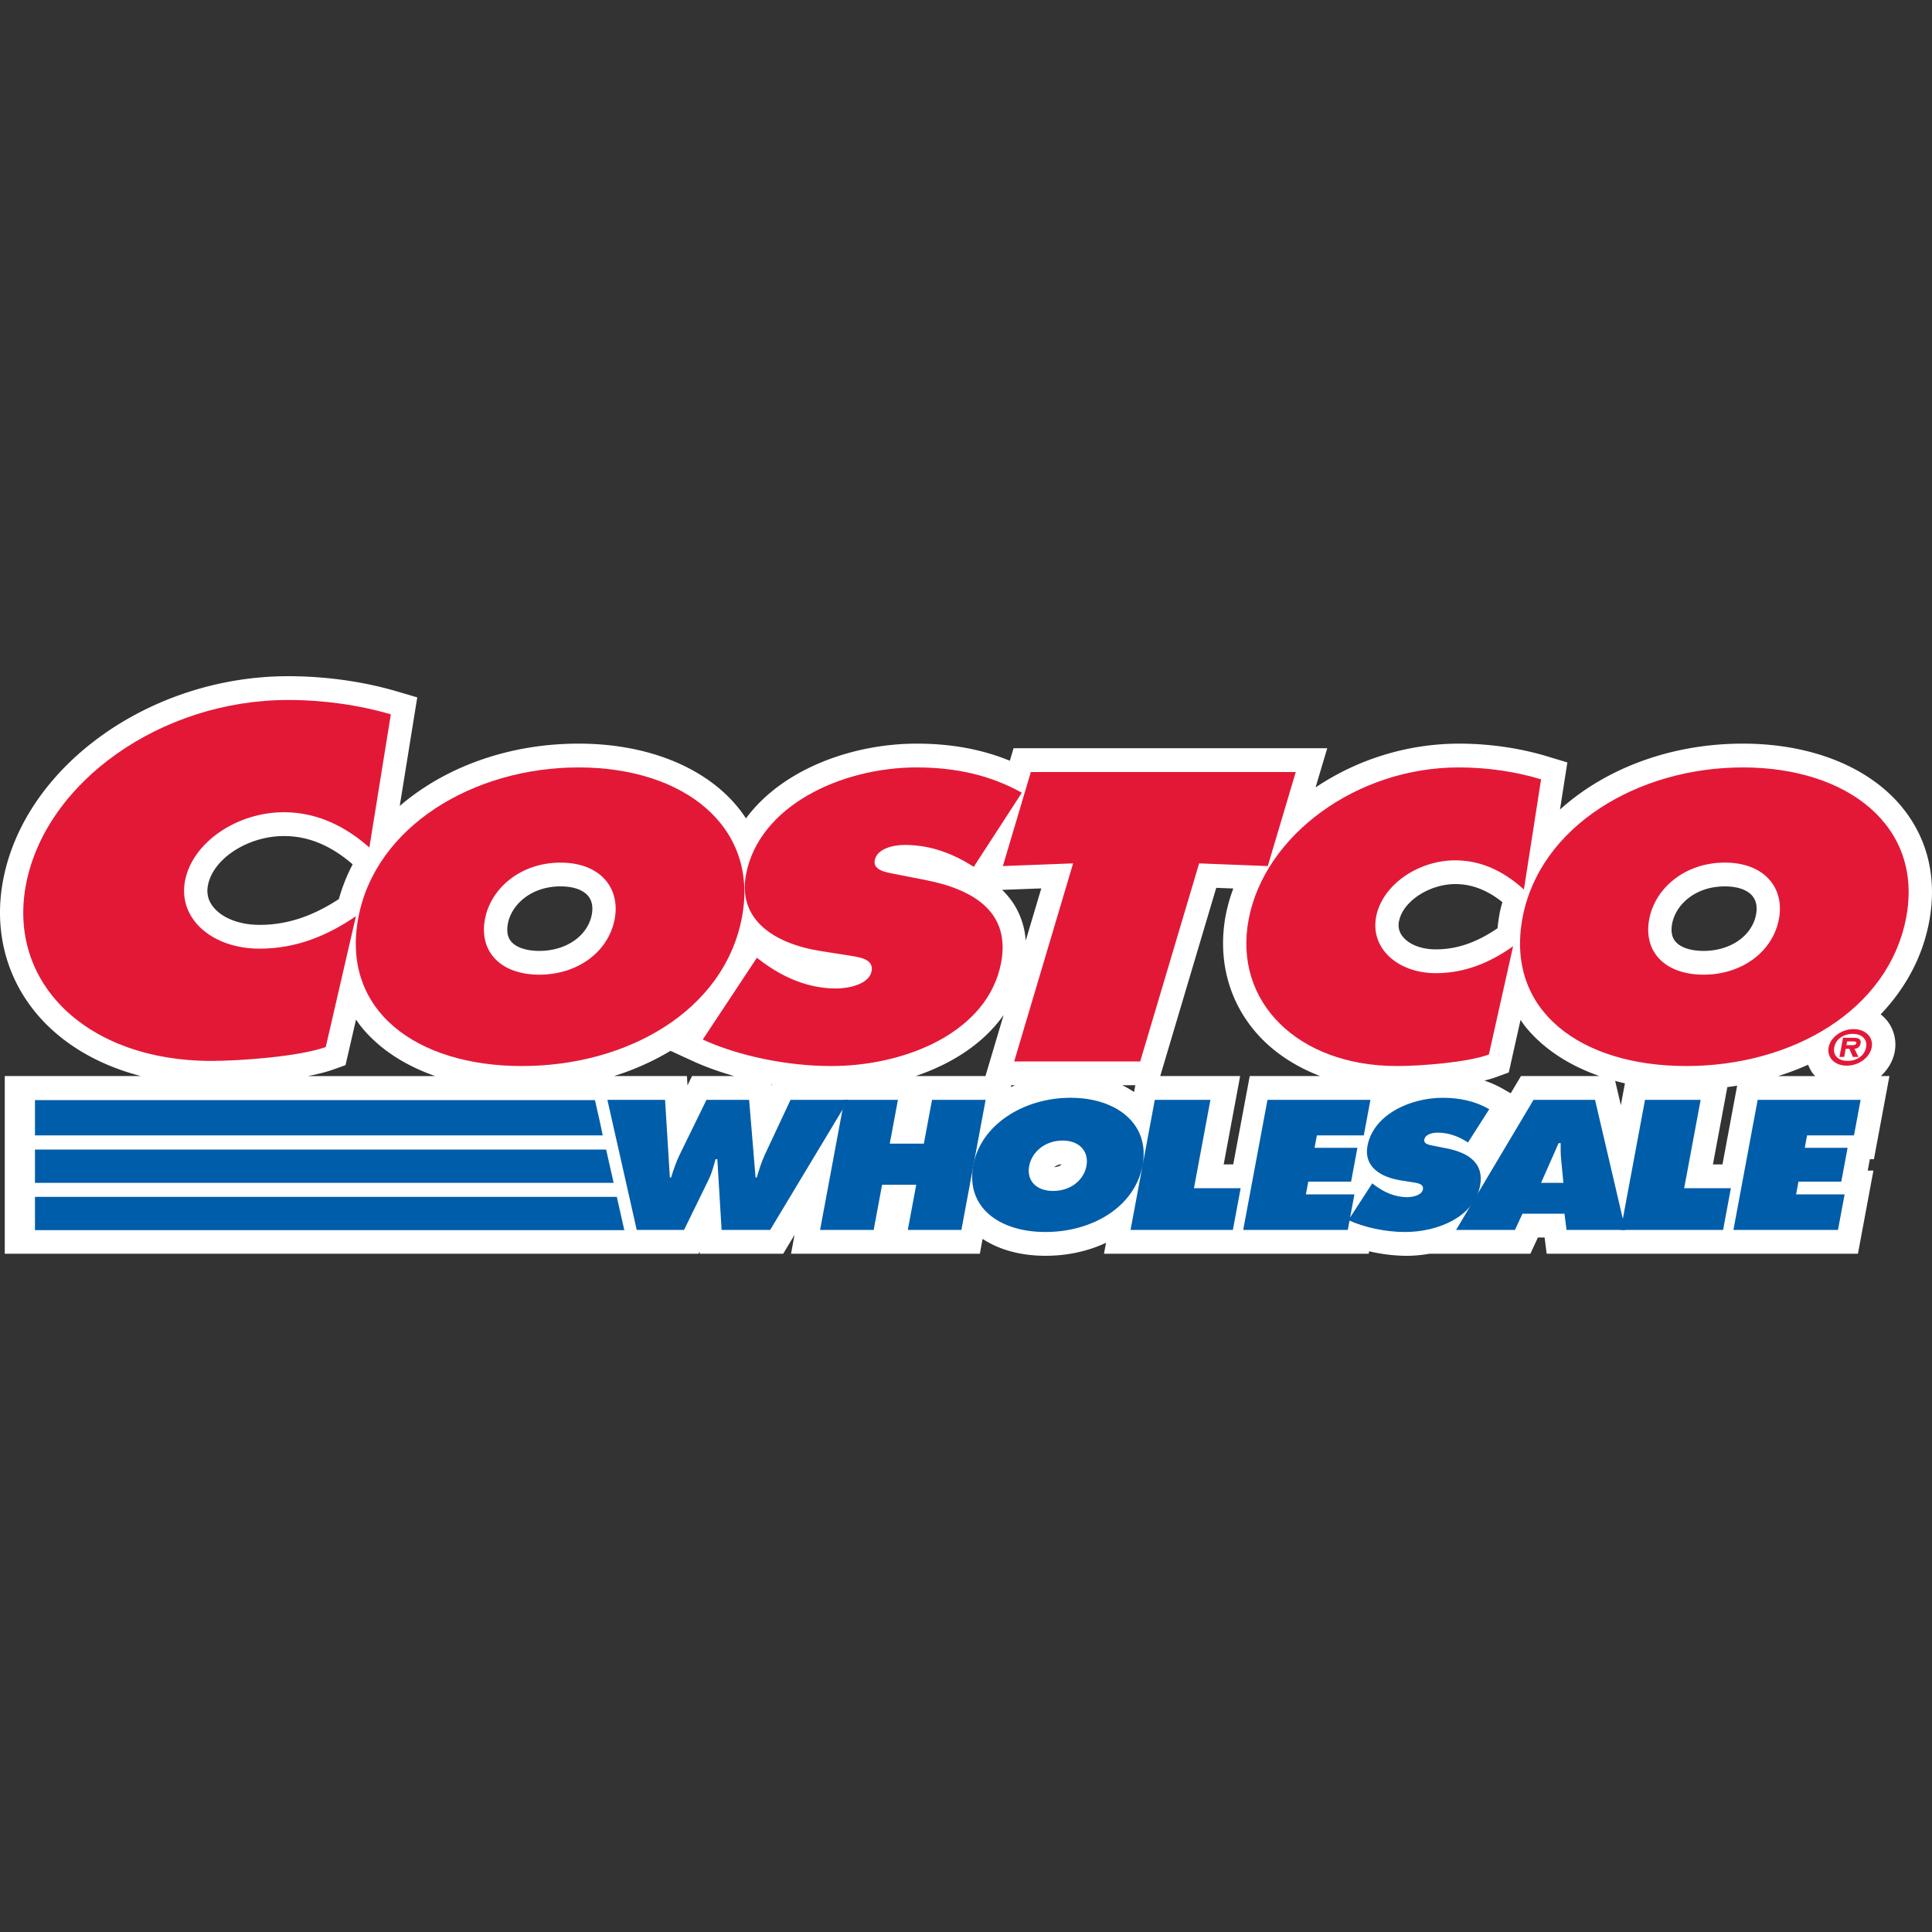
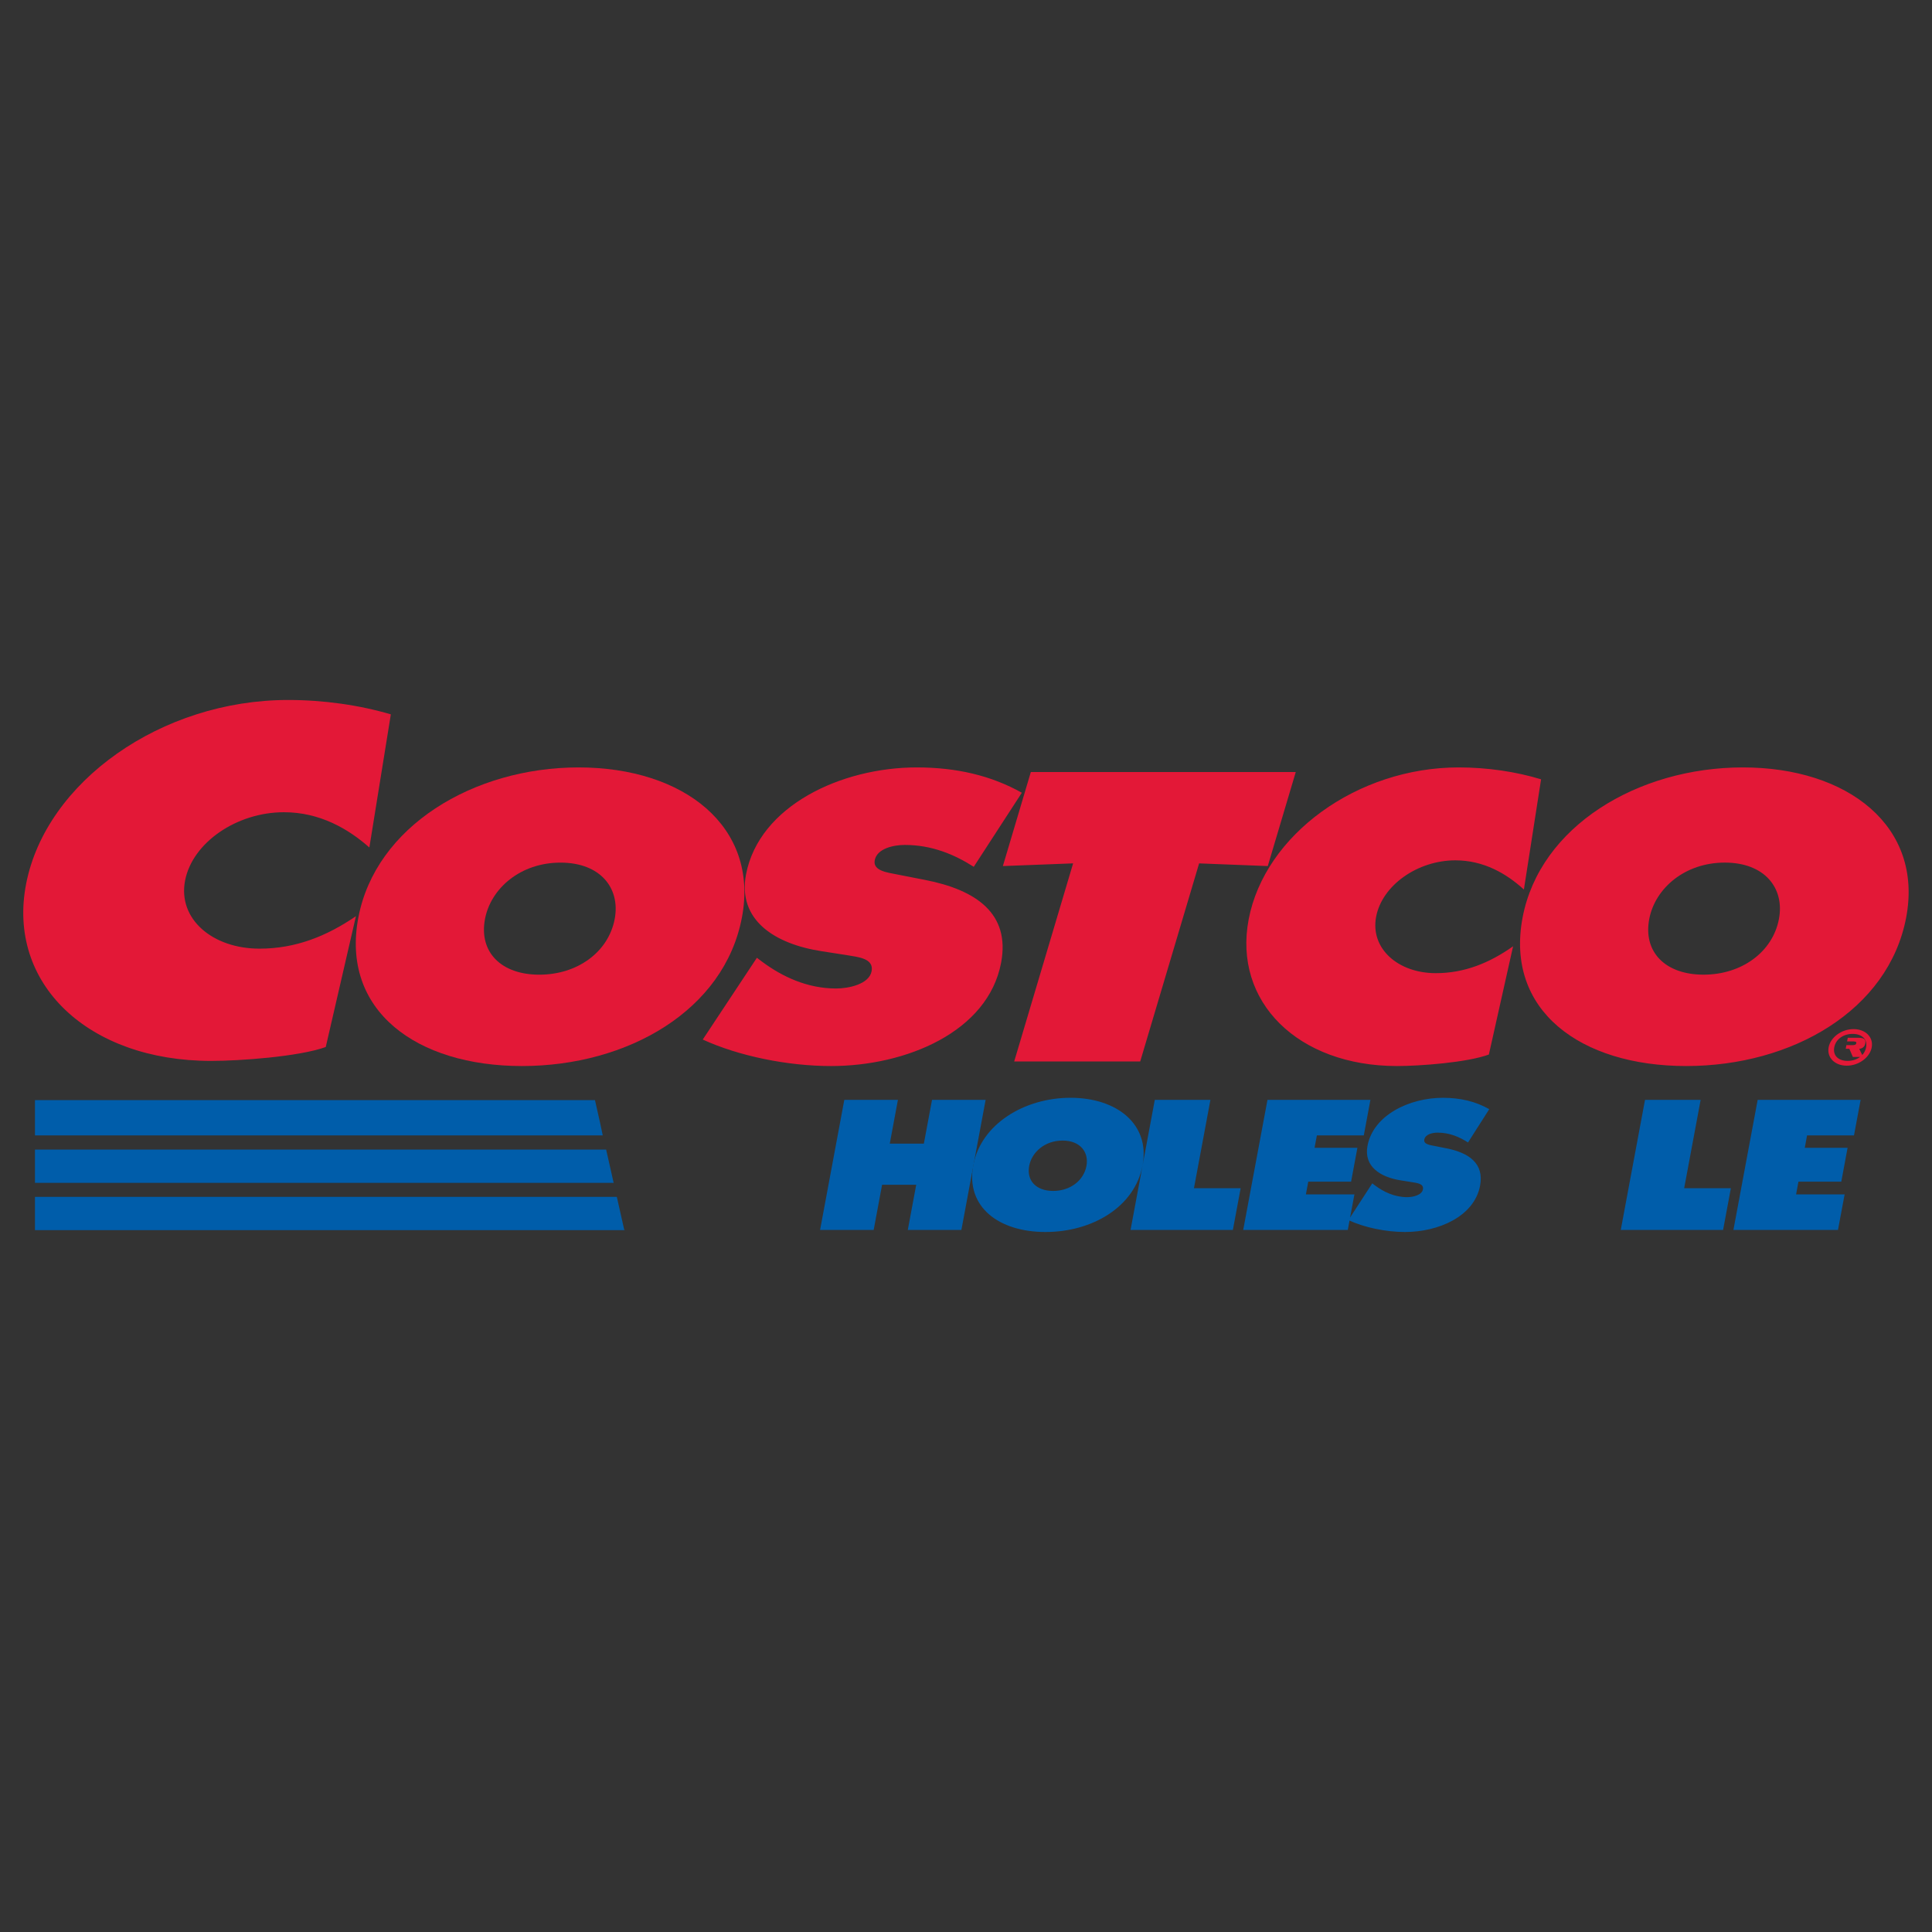
<svg xmlns="http://www.w3.org/2000/svg" width="140" height="140" fill="none">
  <rect width="100%" height="100%" fill="#333333" stroke="none" />
-   <path d="M137.867 58.539c-2.391-2.957-6.61-4.653-11.573-4.653-5.25 0-9.977 1.821-13.251 4.776l.534-3.412-1.42-.43c-2.009-.611-4.24-.934-6.452-.934a18.713 18.713 0 0 0-10.374 3.174l.845-2.84h-22.73l-.27.907c-2.02-.829-4.242-1.24-6.745-1.24-4.68 0-9.745 1.851-12.375 5.417a9.589 9.589 0 0 0-.553-.765c-2.392-2.957-6.61-4.653-11.574-4.653-5.095 0-9.703 1.713-12.963 4.517l1.27-7.868-1.443-.425C26.331 49.384 23.595 49 20.88 49 10.919 49 1.852 55.457.24 63.7c-.687 3.506.115 6.903 2.255 9.565 1.824 2.268 4.519 3.885 7.72 4.711H.345V90.85h50.272l.078-.158.01.158h6.05l.82-1.365-.253 1.365h13.681l.2-1.076c1.203.794 2.764 1.225 4.561 1.225 1.607 0 3.098-.34 4.382-.943L80 90.85h19.18l.033-.175c.889.204 1.823.325 2.716.325.542 0 1.1-.05 1.656-.15h7.313l.543-1.175h.487l.149 1.175h22.556l1.122-6.023h-.412l.154-.828h.295l1.123-6.023h-.624c.509-.47.879-1.073 1.007-1.759a2.792 2.792 0 0 0-.569-2.276 2.84 2.84 0 0 0-.45-.436c1.789-1.874 3.029-4.142 3.511-6.692.59-3.128-.075-5.99-1.924-8.274Zm-13.05 25.837h-.692l1.045-5.6c.238-.032.475-.067.71-.105l-1.063 5.705Zm-16.143-18.219c-.072.374-.121.744-.158 1.108-1.522 1.038-2.948 1.53-4.474 1.53-1.032 0-1.926-.344-2.391-.92a1.291 1.291 0 0 1-.272-1.118c.272-1.434 2.18-2.693 4.083-2.693 1.19 0 2.308.43 3.405 1.308-.068.26-.144.519-.193.785Zm1.541 11.818-.743 1.249-.618-.353a7.563 7.563 0 0 0-1.292-.568c.329-.08.637-.17.905-.27l.866-.32.851-3.806c.115.163.225.33.352.488 1.284 1.587 3.135 2.801 5.37 3.58h-5.691Zm7.533.527-.296 1.584-.411-1.76c.233.063.467.123.707.176Zm7.238-14.271c.927 0 1.64.251 2.01.707.339.42.327.955.254 1.331-.295 1.552-1.857 2.637-3.804 2.637-.947 0-1.696-.255-2.055-.7-.249-.307-.323-.739-.219-1.283.252-1.338 1.644-2.692 3.814-2.692ZM82.177 79.132a6.506 6.506 0 0 0-.859-.493h.952l-.093.493Zm-5.234 5.243c-.122.111-.322.186-.553.2a.888.888 0 0 1 .553-.2Zm-1.487-19.999-1.129 3.79a5.633 5.633 0 0 0-.924-2.75 6.018 6.018 0 0 0-.784-.932l2.837-.108Zm-32.572 1.893c-.294 1.552-1.859 2.637-3.804 2.637-.947 0-1.696-.255-2.055-.7-.25-.307-.323-.739-.22-1.283.254-1.338 1.646-2.692 3.815-2.692.927 0 1.641.251 2.01.707.339.42.325.956.254 1.33ZM55.93 78.592l-.036.079-.008-.086a.31.31 0 0 1 .044.007Zm16.797-5.046-1.318 4.43h-5.063c2.588-.872 4.909-2.332 6.381-4.43Zm.55 5.093h.282c-.105.045-.207.09-.308.139l.026-.14Zm-54.47-11.62c-1.445 0-2.697-.483-3.349-1.293-.377-.469-.504-.988-.387-1.587.377-1.927 2.898-3.556 5.504-3.556 1.76 0 3.389.674 4.98 2.049-.42.801-.755 1.64-.998 2.517-1.944 1.269-3.78 1.87-5.75 1.87Zm29.78 9.128 1.645.755c.909.417 1.919.773 2.976 1.074h-3.06l-.328.67-.042-.67h-5.29a18.89 18.89 0 0 0 4.1-1.829Zm40.086 8.23 1.193-6.402h-5.791l4.058-13.639 1.238.048a12.166 12.166 0 0 0-.546 1.912c-.577 3.044.124 5.982 1.978 8.271 1.22 1.51 2.898 2.656 4.86 3.408H90.56l-1.195 6.4-.692.001Zm-64.507-6.88.872-.313.762-3.303c.122.173.236.349.371.515 1.284 1.587 3.134 2.8 5.368 3.58h-9.236c.698-.134 1.34-.292 1.863-.48Zm104.689.478a19.93 19.93 0 0 0 2.166-.82c.102.25.226.49.397.701.037.045.085.078.123.12h-2.686Z" fill="#fff" />
-   <path d="m48.193 79.7.348 5.625h.089c.18-.575.38-1.175.662-1.737l1.902-3.889h3.09l.467 5.626h.088c.16-.55.342-1.126.589-1.663l1.857-3.963h4.193l-5.67 9.427H52.29L51.981 84h-.132c-.135.489-.253.963-.472 1.425l-1.808 3.7h-3.428L44.014 79.7h4.178Z" fill="#005DAA" />
  <path d="M61.183 79.7h3.884l-.591 3.174h2.47l.593-3.175h3.884l-1.757 9.427h-3.883l.61-3.276H63.92l-.61 3.276h-3.884l1.756-9.427Z" fill="#005DAA" />
  <path d="M82.797 84.437c-.563 3.026-3.653 4.838-7.035 4.838-3.385 0-5.8-1.813-5.235-4.838.552-2.963 3.678-4.888 7.046-4.888 3.37 0 5.775 1.925 5.224 4.888Zm-8.218.05c-.201 1.075.515 1.813 1.736 1.813 1.222 0 2.212-.738 2.413-1.813.186-1.001-.452-1.838-1.732-1.838-1.281.001-2.231.838-2.417 1.838Zm9.102-4.788h4.031L86.519 86.1h3.384l-.564 3.025h-7.415l1.757-9.426Zm15.759 6.05.18.139c.631.475 1.427.863 2.355.863.397 0 1.055-.139 1.135-.563.079-.425-.443-.462-.798-.525l-.787-.125c-1.531-.238-2.706-1.026-2.433-2.5.418-2.238 3.048-3.488 5.461-3.488 1.265 0 2.38.263 3.363.825l-1.539 2.413c-.616-.4-1.338-.713-2.206-.713-.353 0-.89.112-.96.5-.066.35.424.4.722.462l.881.175c1.644.326 2.737 1.1 2.439 2.7-.42 2.251-3.041 3.363-5.438 3.363-1.397 0-2.956-.325-4.106-.862l1.731-2.663Z" fill="#005DAA" />
-   <path d="m113.29 85.712-.161-1.663c-.044-.4-.041-.812-.038-1.213h-.148l-1.27 2.876h1.617Zm-3.51 3.414h-4.266l5.611-9.427h4.458l2.201 9.427h-4.267l-.148-1.175h-3.045l-.544 1.175Z" fill="#005DAA" />
  <path d="M119.204 79.7h4.031l-1.193 6.4h3.384l-.564 3.025h-7.415l1.757-9.426Zm8.163 0h7.46l-.48 2.575h-3.4l-.167.9h3.103l-.456 2.451h-3.104l-.172.925h3.517l-.481 2.575h-7.577l1.757-9.427Z" fill="#005DAA" />
  <path d="m72.672 62.758 5.09-.195-4.27 14.353h9.132l4.269-14.352 4.975.194 2.028-6.814H74.698l-2.026 6.814Zm-18.91 3.727c-1.276 6.73-8.273 10.764-15.94 10.764-7.664 0-13.132-4.034-11.854-10.764 1.25-6.593 8.328-10.875 15.96-10.875 7.632 0 13.085 4.283 11.835 10.875Zm-18.618.111c-.453 2.392 1.17 4.033 3.934 4.033 2.766 0 5.01-1.64 5.465-4.033.422-2.225-1.025-4.087-3.924-4.087-2.9-.002-5.053 1.862-5.475 4.087Z" fill="#E31837" />
  <path d="M50.925 75.33c2.606 1.194 6.135 1.919 9.3 1.919 5.434 0 11.369-2.475 12.318-7.482.675-3.56-1.796-5.285-5.526-6.008l-1.993-.39c-.673-.139-1.785-.25-1.638-1.03.164-.861 1.378-1.112 2.178-1.112 1.965 0 3.601.695 4.998 1.585l3.484-5.367c-2.23-1.252-4.75-1.835-7.617-1.835-5.466 0-11.426 2.781-12.37 7.76-.623 3.282 2.044 5.034 5.51 5.563l1.78.277c.807.14 1.991.223 1.811 1.168-.18.945-1.67 1.252-2.57 1.252-2.1 0-3.903-.862-5.335-1.919l-.408-.306-3.922 5.924Zm60.747-18.858c-1.827-.557-3.903-.862-5.97-.862-7.365 0-14.059 4.895-15.22 11.014-1.135 5.98 3.584 10.625 10.75 10.625 1.632 0 5.078-.25 6.657-.834l1.755-7.843c-1.695 1.195-3.502 1.947-5.602 1.947-2.732 0-4.761-1.78-4.323-4.088.433-2.281 3.01-4.088 5.742-4.088 2.067 0 3.714.973 4.966 2.115l1.245-7.986Zm14.622-.862c-7.631 0-14.71 4.282-15.961 10.875-1.276 6.73 4.191 10.764 11.857 10.764 7.665 0 14.663-4.034 15.939-10.764 1.249-6.592-4.204-10.875-11.835-10.875Zm-1.309 6.897c2.9 0 4.347 1.863 3.923 4.088-.453 2.392-2.698 4.033-5.464 4.033-2.766 0-4.388-1.64-3.934-4.033.422-2.224 2.576-4.088 5.475-4.088ZM28.322 51.765c-2.28-.672-4.866-1.042-7.444-1.042-9.186 0-17.536 5.917-18.983 13.313-1.414 7.229 4.47 12.842 13.407 12.842 2.037 0 6.336-.302 8.303-1.007l2.188-9.482c-2.112 1.446-4.368 2.354-6.987 2.354-3.409 0-5.938-2.152-5.393-4.943.54-2.756 3.753-4.943 7.161-4.943 2.577 0 4.632 1.177 6.192 2.555l1.556-9.647Z" fill="#E31837" />
-   <path d="M132.509 75.896c.137-.732.937-1.323 1.808-1.323.865 0 1.451.59 1.315 1.323-.139.736-.943 1.327-1.809 1.327-.87 0-1.45-.591-1.314-1.327Zm2.716 0c.109-.59-.306-.977-.973-.977-.679 0-1.226.387-1.335.977-.11.59.293.98.972.98.666 0 1.226-.39 1.336-.98Zm-.557.692h-.403l-.254-.587h-.264l-.109.587h-.343l.258-1.386h.791c.349 0 .538.098.478.424-.046.238-.228.36-.438.377l.284.585Zm-.5-.852c.172 0 .319 0 .348-.148.022-.122-.126-.122-.297-.122h-.372l-.048.27h.369Z" fill="#E31837" />
+   <path d="M132.509 75.896c.137-.732.937-1.323 1.808-1.323.865 0 1.451.59 1.315 1.323-.139.736-.943 1.327-1.809 1.327-.87 0-1.45-.591-1.314-1.327Zm2.716 0c.109-.59-.306-.977-.973-.977-.679 0-1.226.387-1.335.977-.11.59.293.98.972.98.666 0 1.226-.39 1.336-.98Zm-.557.692h-.403l-.254-.587h-.264l-.109.587l.258-1.386h.791c.349 0 .538.098.478.424-.046.238-.228.36-.438.377l.284.585Zm-.5-.852c.172 0 .319 0 .348-.148.022-.122-.126-.122-.297-.122h-.372l-.048.27h.369Z" fill="#E31837" />
  <path d="M2.534 89.141h42.742l-.004-.015h-.035l-.54-2.398H2.534v2.413Zm0-3.426h41.934l-.545-2.412H2.534v2.412Zm0-3.441h41.143l-.185-.879-.378-1.677H2.534v2.556Zm89.312-2.575h7.46l-.48 2.576h-3.4l-.168.9h3.104l-.456 2.451h-3.104l-.172.925h3.516l-.48 2.575h-7.578l1.758-9.427Z" fill="#005DAA" />
</svg>